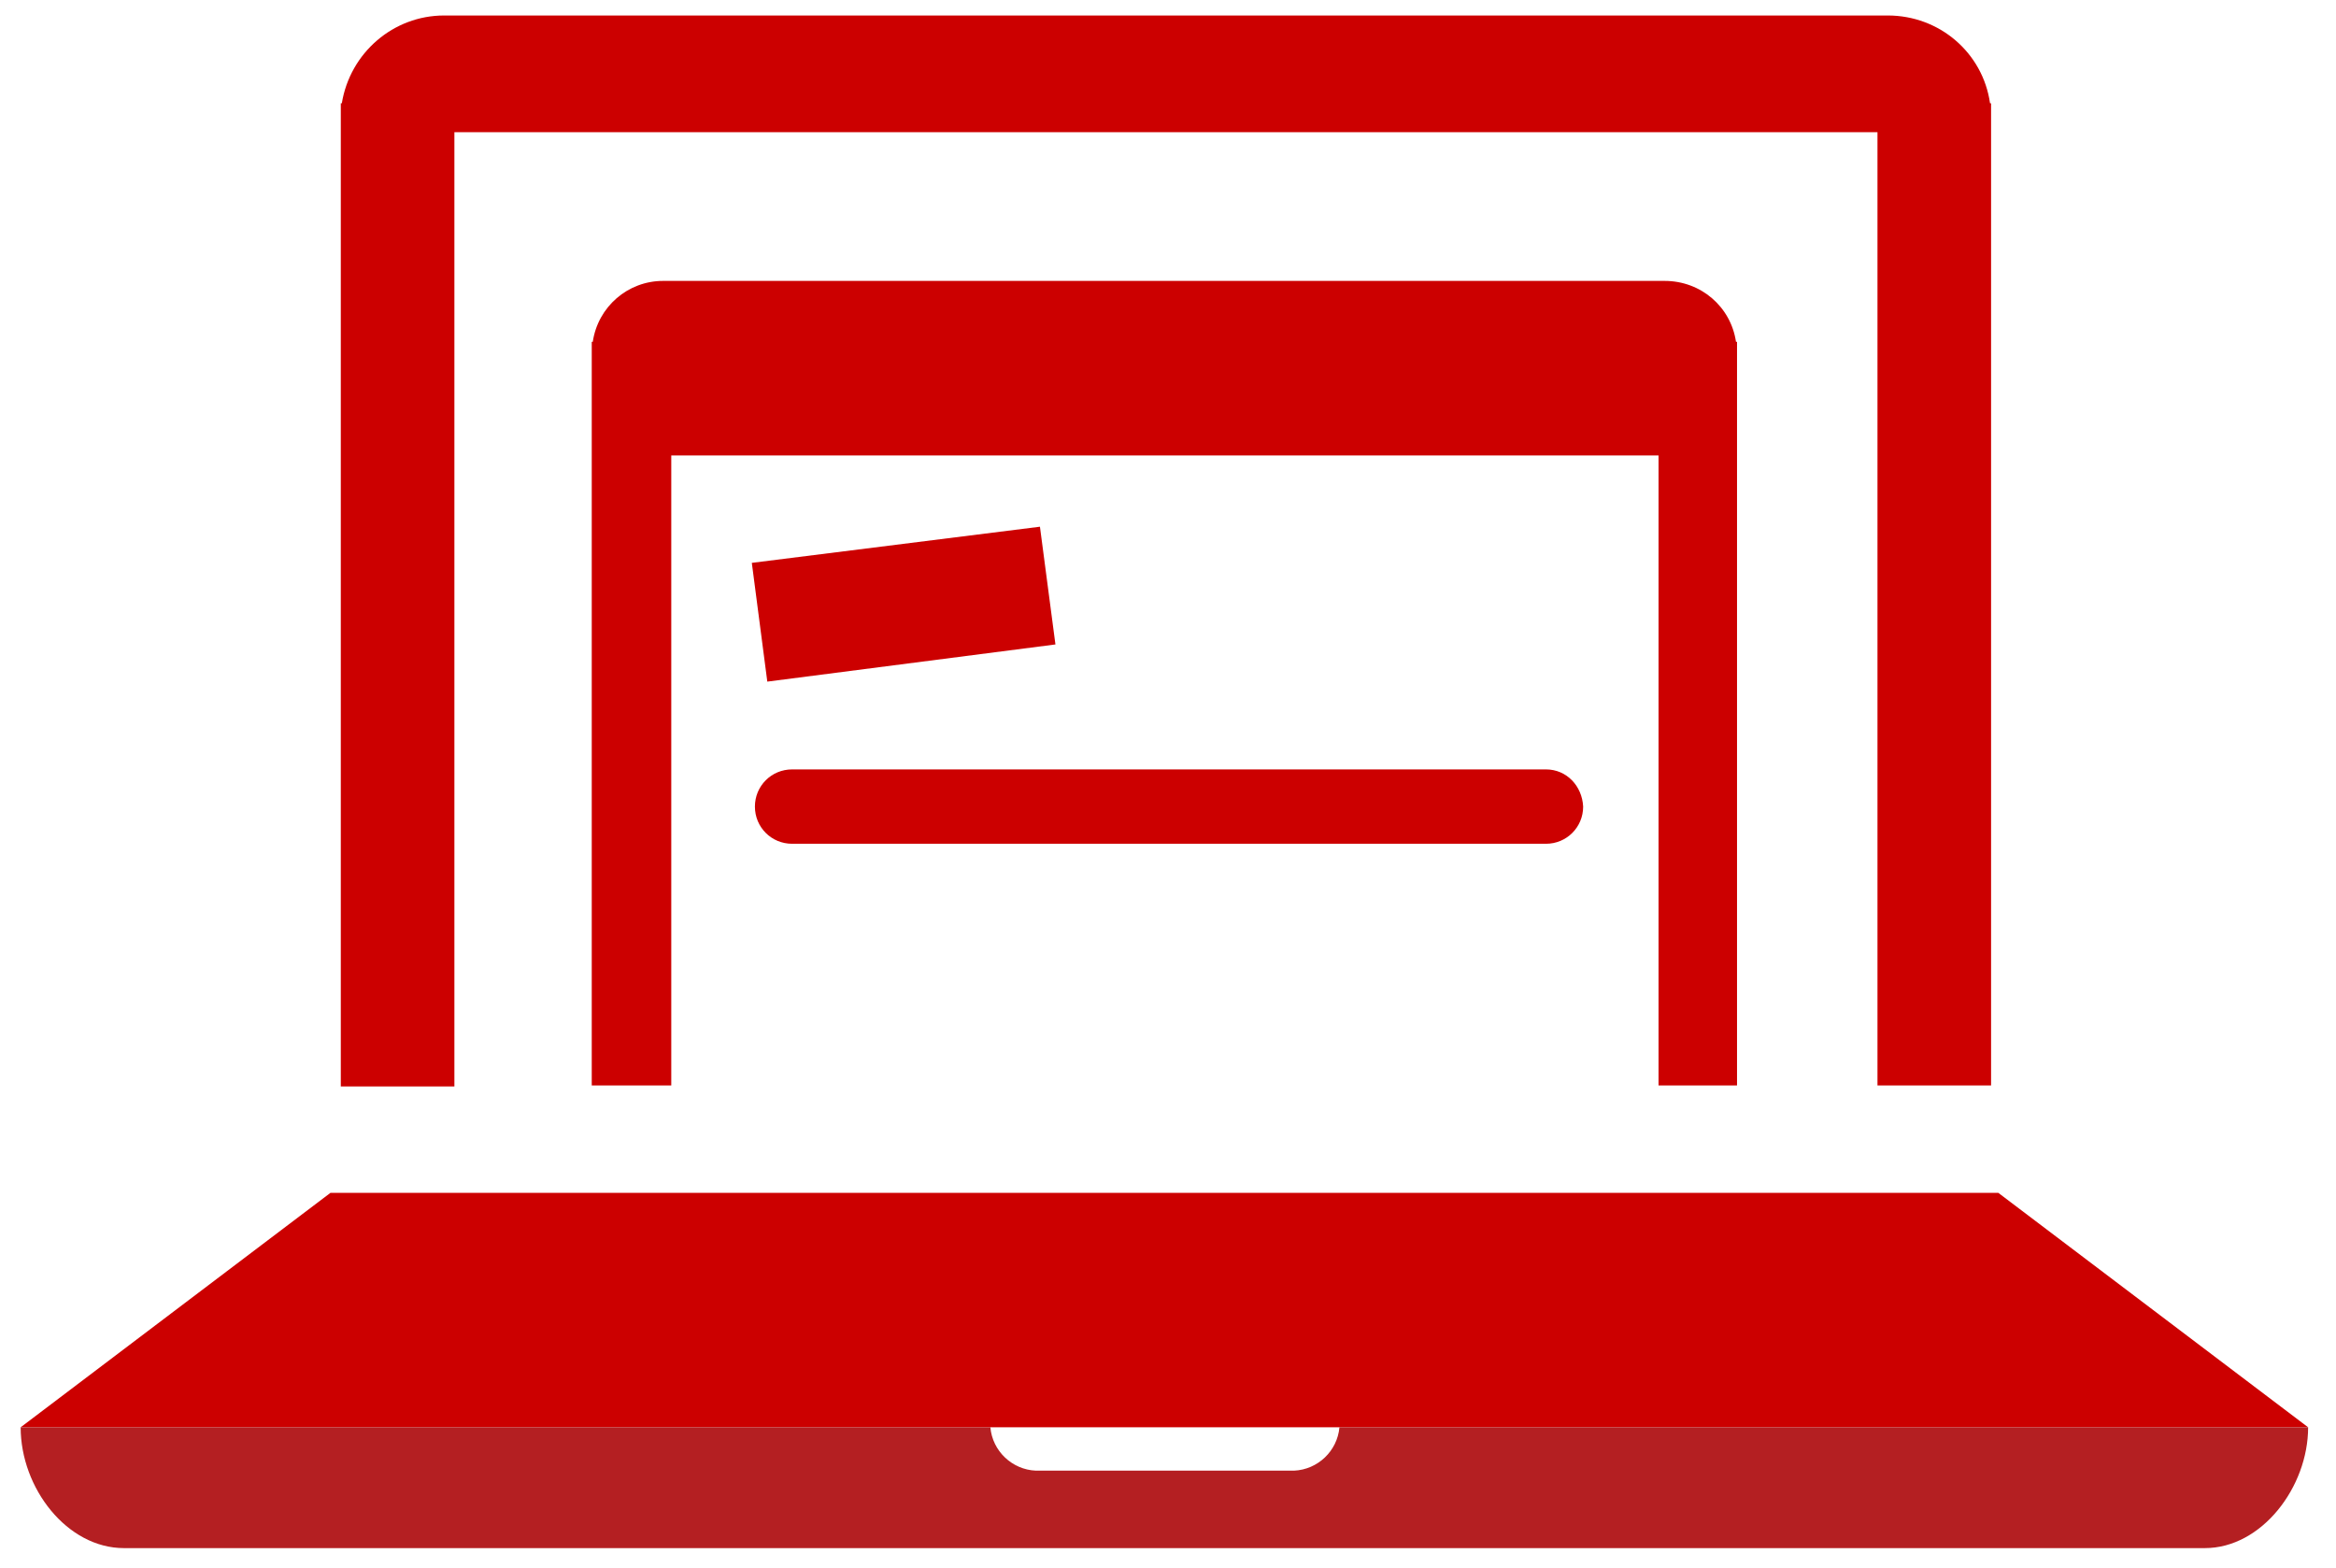
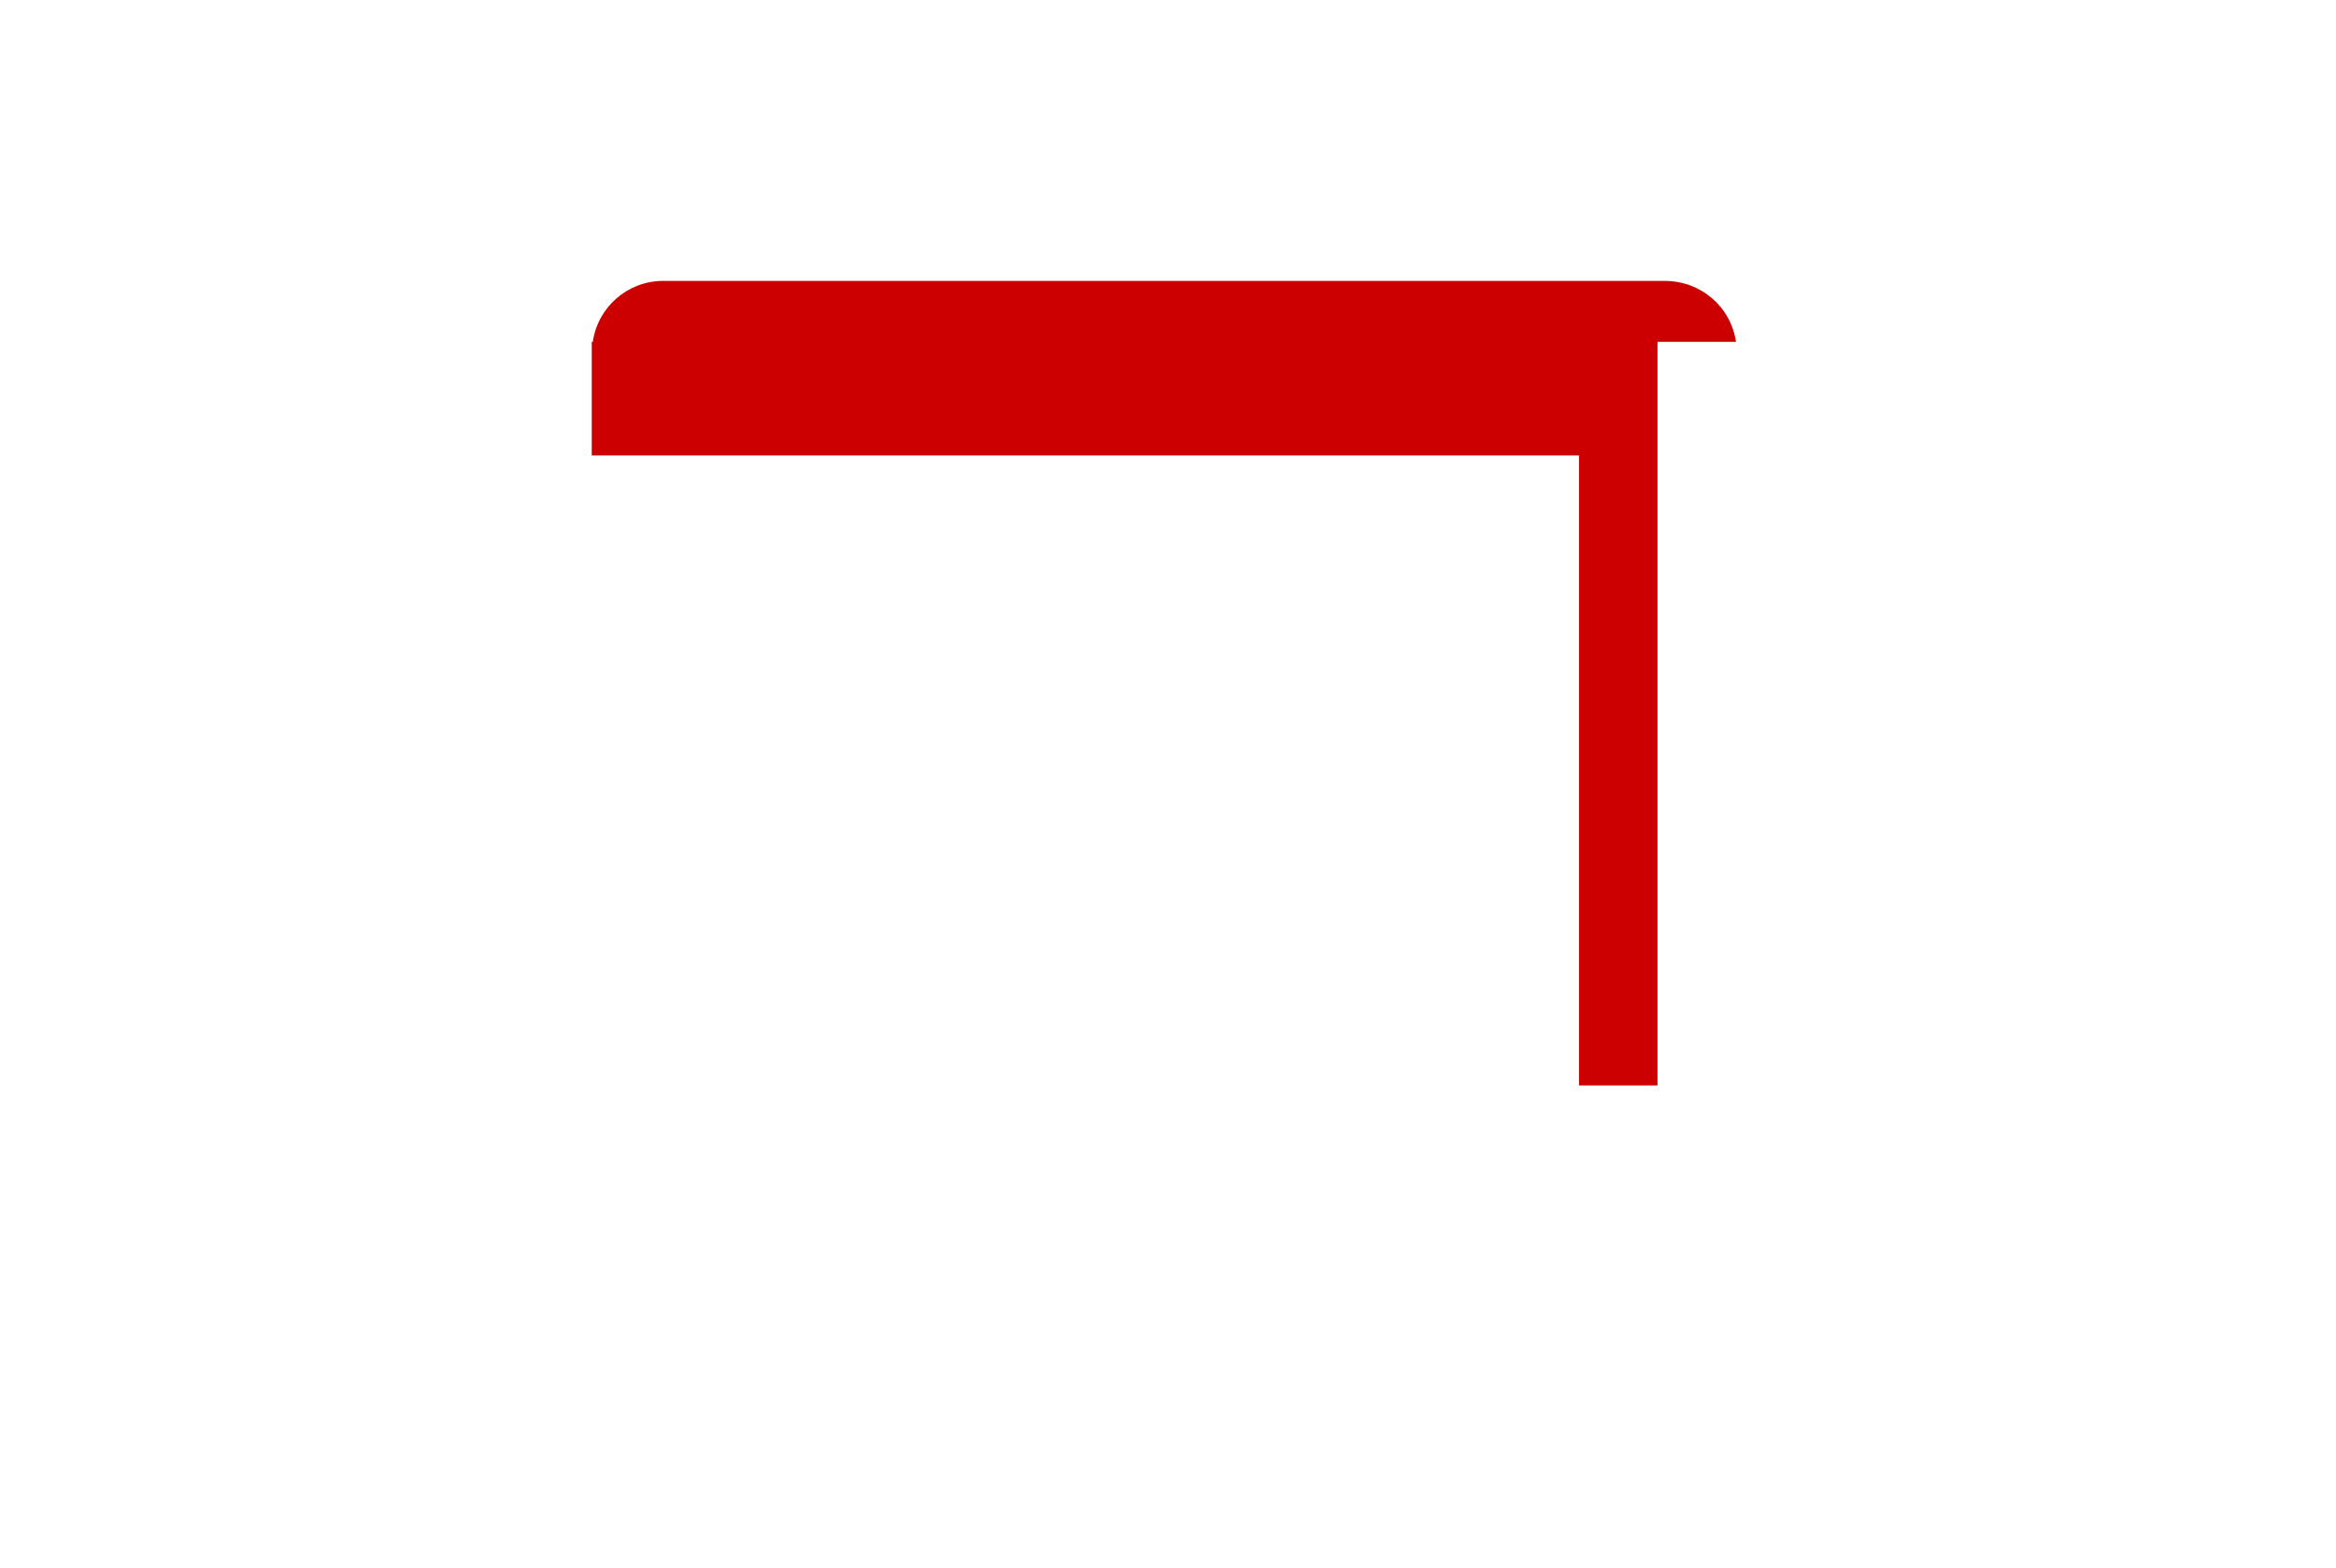
<svg xmlns="http://www.w3.org/2000/svg" version="1.1" id="Layer_1" x="0px" y="0px" viewBox="0 0 226.2 151.8" style="enable-background:new 0 0 226.2 151.8;" xml:space="preserve">
  <style type="text/css">
	.st0{fill:#CC0000;}
	.st1{fill:#B41F22;}
</style>
  <title>Asset 1</title>
  <g id="Layer_2">
    <g id="online_acct">
-       <polygon class="st0" points="223.5,138.2 2,138.2 32,115.5 193.5,115.5   " />
-       <path class="st1" d="M129.7,138.2C129.7,138.2,129.7,138.1,129.7,138.2c-0.2,2.3-2.1,4.1-4.4,4.2h-25c-2.3-0.1-4.2-1.9-4.4-4.2    c0-0.1,0,0.1,0,0H2c0,5.9,4.5,11.7,10,11.7h201.5c5.5,0,10-5.9,10-11.7H129.7z" />
-       <path class="st0" d="M192.7,10c-0.7-4.9-4.9-8.5-9.9-8.5H43c-4.9,0-9.1,3.6-9.9,8.5H33v95.2h11V12.8h137.8v92.3h11V10H192.7z" />
-       <path class="st0" d="M168.1,33.1c-0.5-3.4-3.4-5.9-6.9-5.9h-97c-3.4,0-6.3,2.5-6.8,5.9h-0.1v72H65v-61h95.6v61h7.6v-72H168.1z" />
-       <polygon class="st0" points="100.7,51 72.8,54.5 74.3,66 102.2,62.4   " />
-       <path class="st0" d="M149.7,74.5h-73c-2,0-3.6,1.6-3.6,3.6c0,2,1.6,3.6,3.6,3.6h73c2,0,3.6-1.6,3.6-3.6    C153.2,76.1,151.7,74.5,149.7,74.5z" />
+       <path class="st0" d="M168.1,33.1c-0.5-3.4-3.4-5.9-6.9-5.9h-97c-3.4,0-6.3,2.5-6.8,5.9h-0.1v72v-61h95.6v61h7.6v-72H168.1z" />
    </g>
  </g>
</svg>